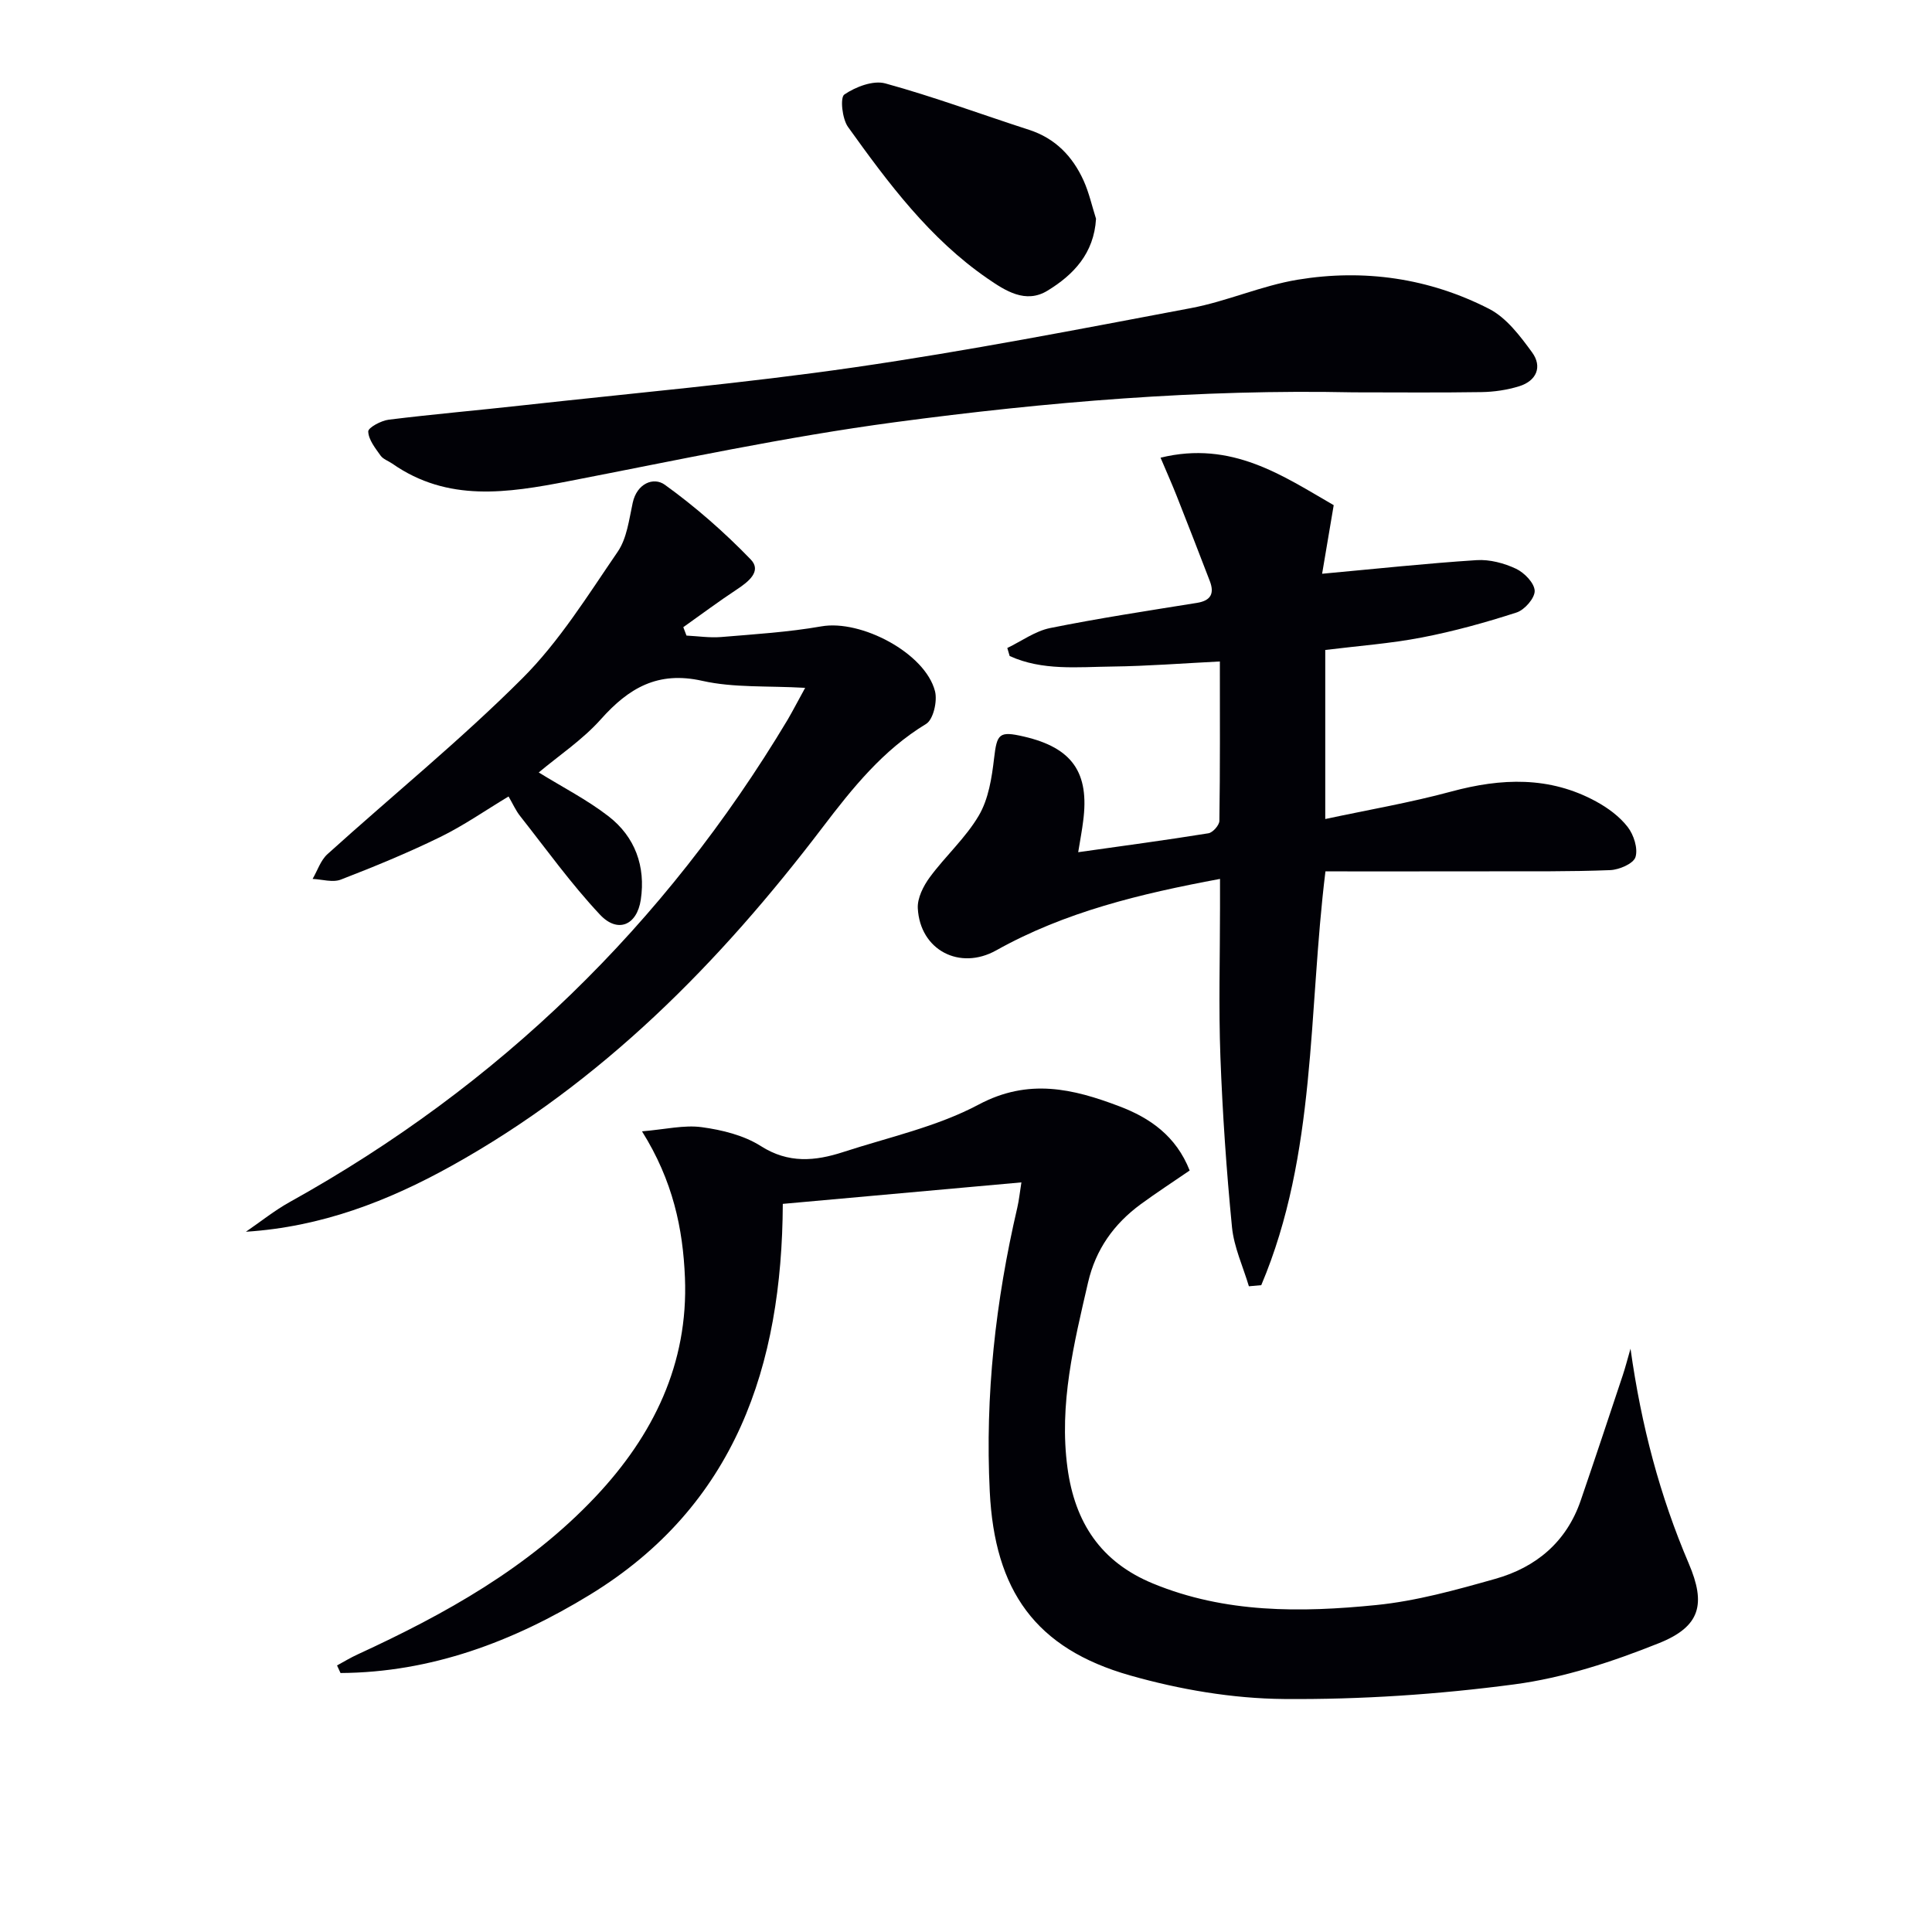
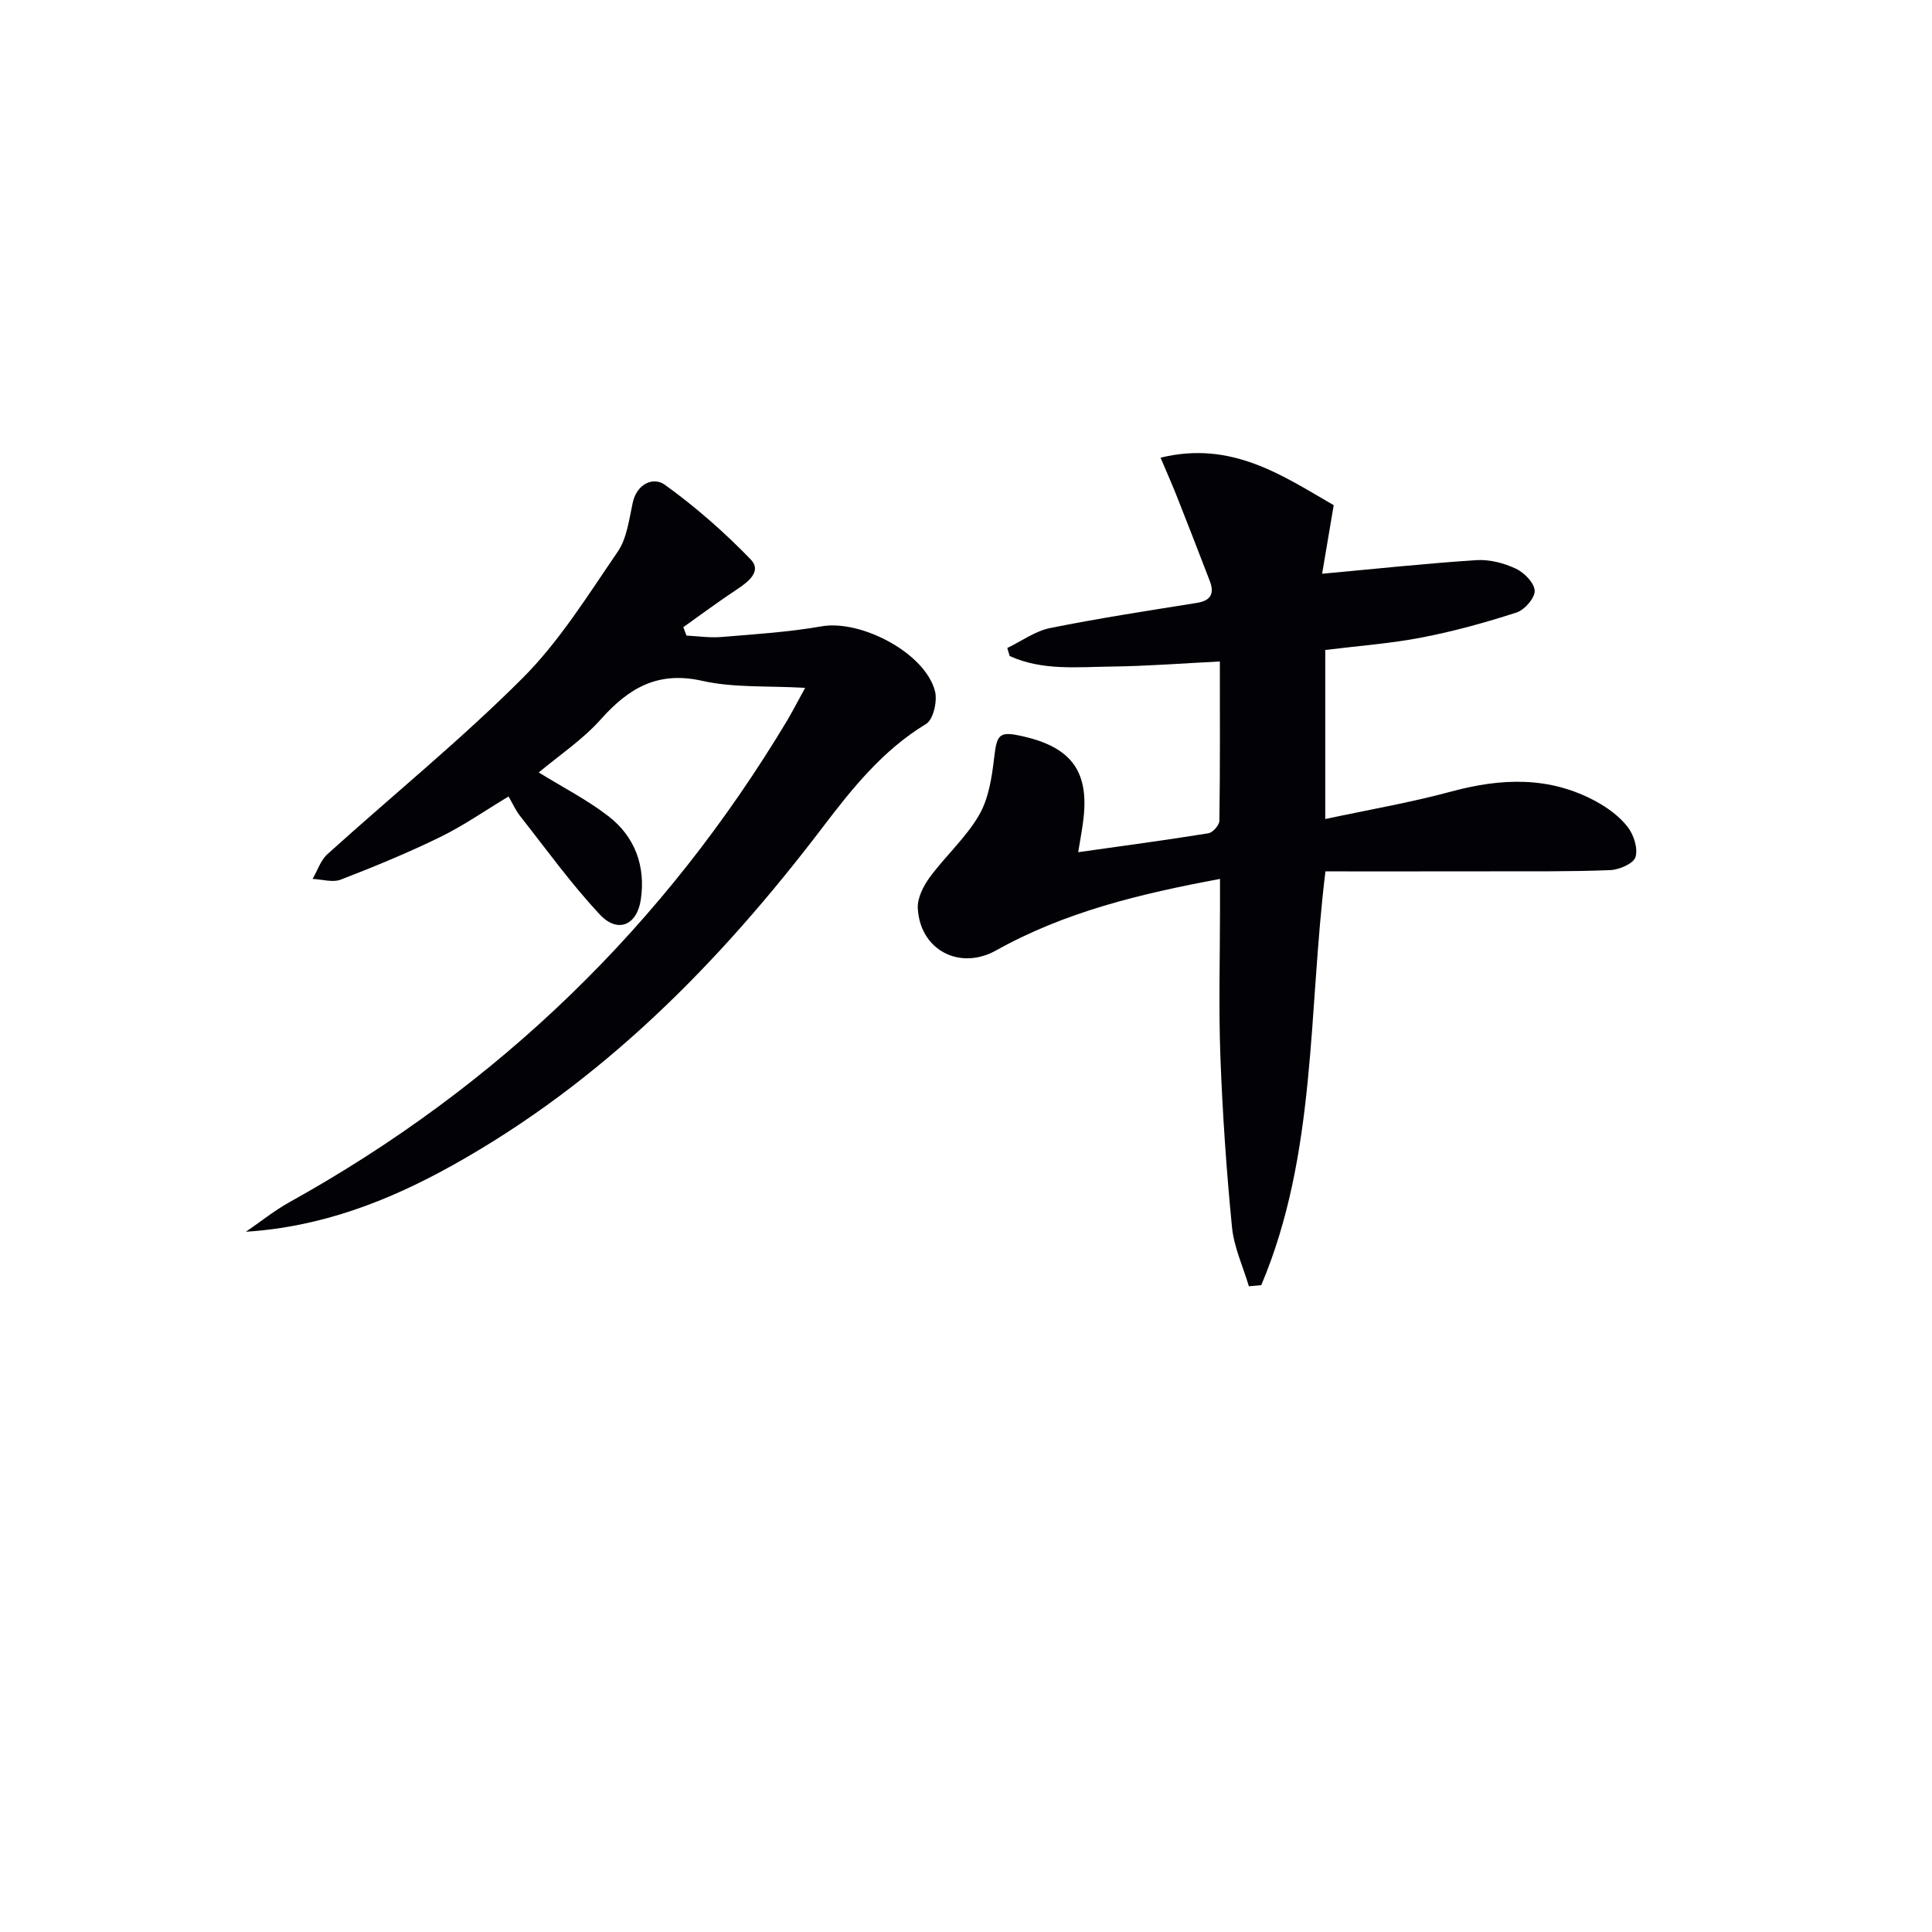
<svg xmlns="http://www.w3.org/2000/svg" enable-background="new 0 0 400 400" viewBox="0 0 400 400">
-   <path d="m211.47 244.8c-16.57 1.49-32.72 2.95-49.4 4.45-.16 33.49-9.77 62.49-39.96 80.94-15.84 9.68-32.84 16.08-51.61 16.19-.24-.52-.48-1.05-.72-1.57 1.42-.77 2.81-1.62 4.28-2.29 18.09-8.33 35.35-17.92 49.21-32.61 12.01-12.73 19.26-27.58 18.54-45.38-.41-10.12-2.47-20.05-8.89-30.3 4.83-.4 8.7-1.36 12.38-.86 4.2.57 8.71 1.68 12.22 3.91 5.72 3.65 11.25 3.12 17.02 1.25 9.45-3.08 19.44-5.24 28.1-9.85 10.31-5.49 19.52-3.27 29.09.36 6.35 2.4 11.76 6.15 14.58 13.3-3.42 2.35-6.86 4.58-10.16 7-5.54 4.08-9.29 9.32-10.88 16.18-2.92 12.64-6.04 25.2-4.26 38.38 1.53 11.31 6.89 19.5 17.7 23.95 14.97 6.17 30.6 6.02 46.19 4.46 8.34-.83 16.59-3.14 24.7-5.43 8.43-2.38 14.73-7.64 17.67-16.22 2.96-8.63 5.83-17.29 8.71-25.94.51-1.53.91-3.1 1.6-5.49 2.23 15.97 6.09 30.5 12.06 44.48 3.58 8.38 2.44 13.03-6.15 16.48-9.61 3.85-19.75 7.19-29.96 8.54-15.77 2.09-31.8 3.16-47.71 3.03-10.65-.09-21.58-1.96-31.85-4.88-19.63-5.57-28.04-17.58-29.05-38.06-.99-19.91 1.2-39.47 5.71-58.83.36-1.55.51-3.16.84-5.19z" fill="#010106" />
  <path d="m223.23 176.44c9.33-1.32 18.17-2.5 26.97-3.92.9-.15 2.25-1.67 2.26-2.58.16-10.8.1-21.6.1-32.99-7.76.39-15.01.96-22.26 1.05-7.16.08-14.49.91-21.26-2.18-.16-.55-.33-1.11-.49-1.66 2.95-1.42 5.76-3.5 8.87-4.13 10.07-2.03 20.25-3.58 30.4-5.21 2.93-.47 3.63-1.99 2.65-4.54-2.25-5.87-4.53-11.73-6.84-17.58-.95-2.41-2.01-4.77-3.35-7.94 14.74-3.62 25.36 3.78 35.85 9.83-.87 5.12-1.67 9.86-2.4 14.2 11.23-1.03 21.6-2.15 32-2.82 2.69-.17 5.67.62 8.14 1.78 1.72.81 3.81 2.95 3.87 4.57.05 1.5-2.09 3.96-3.75 4.49-6.43 2.08-13 3.9-19.64 5.18-6.48 1.25-13.11 1.73-19.97 2.58v35c8.88-1.9 17.6-3.39 26.09-5.69 10.35-2.8 20.36-3.2 29.99 2.06 2.44 1.33 4.86 3.11 6.53 5.27 1.26 1.62 2.17 4.45 1.62 6.24-.42 1.35-3.37 2.63-5.25 2.7-8.32.33-16.66.23-24.99.25-11.3.02-22.61.01-33.95.01-3.59 29.05-1.8 58.5-13.29 85.67-.85.08-1.7.15-2.56.23-1.21-4.07-3.09-8.08-3.5-12.24-1.15-11.74-1.96-23.52-2.4-35.31-.38-10.28-.08-20.59-.08-30.88 0-1.79 0-3.58 0-5.91-16.53 3.08-32.08 6.82-46.33 14.79-7.56 4.23-15.78-.05-16.24-8.71-.11-2.11 1.15-4.61 2.48-6.42 3.24-4.4 7.45-8.16 10.17-12.81 1.99-3.4 2.67-7.76 3.14-11.79.6-5.11 1.01-5.73 6.15-4.54 10.03 2.31 13.64 7.46 12.29 17.56-.22 1.79-.56 3.59-1.02 6.39z" fill="#010106" />
  <path d="m166.7 142.41c-7.82-.45-14.78.02-21.3-1.45-9.2-2.07-15.21 1.47-20.99 7.95-3.81 4.27-8.73 7.54-12.87 11.02 4.97 3.07 10.02 5.65 14.43 9.06 5.52 4.26 7.73 10.39 6.7 17.28-.8 5.33-4.8 7-8.45 3.1-5.98-6.37-11.11-13.54-16.53-20.41-.91-1.15-1.52-2.55-2.4-4.06-4.79 2.88-9.28 6.02-14.15 8.4-6.69 3.27-13.61 6.12-20.57 8.81-1.68.65-3.89-.05-5.85-.14 1.01-1.73 1.66-3.85 3.08-5.13 13.44-12.15 27.56-23.61 40.35-36.4 7.67-7.66 13.55-17.18 19.74-26.21 1.91-2.79 2.35-6.68 3.11-10.15.87-3.99 4.31-5.39 6.64-3.72 6.36 4.58 12.34 9.83 17.79 15.47 2.35 2.43-.5 4.64-2.88 6.21-3.77 2.49-7.39 5.19-11.08 7.81.22.58.44 1.16.66 1.74 2.39.12 4.8.49 7.16.3 6.94-.58 13.93-1.01 20.78-2.21 8.19-1.44 21.47 5.51 23.51 13.42.53 2.04-.34 5.87-1.84 6.78-8.95 5.42-15.27 13.32-21.42 21.4-21.35 28.07-45.71 52.81-76.88 70.12-13.14 7.3-26.93 12.62-42.53 13.62 3.02-2.06 5.9-4.39 9.09-6.16 43.31-24.06 77.63-57.38 103.08-99.86 1.07-1.84 2.05-3.74 3.62-6.59z" fill="#010106" />
-   <path d="m280.22 81.23c-31.83-.67-63.51 1.98-94.98 6.19-22.66 3.03-45.08 7.86-67.55 12.21-12.61 2.44-24.98 4.39-36.47-3.64-.82-.57-1.91-.92-2.44-1.68-1.09-1.54-2.48-3.27-2.54-4.97-.03-.8 2.67-2.26 4.25-2.45 9.22-1.14 18.49-1.94 27.73-2.97 22.93-2.54 45.95-4.57 68.77-7.88 23.3-3.38 46.44-7.88 69.58-12.25 7.47-1.41 14.61-4.64 22.09-5.88 13.74-2.27 27.22-.33 39.65 6.04 3.58 1.84 6.41 5.6 8.89 9 2.17 2.98.93 5.9-2.67 7.02-2.49.77-5.19 1.17-7.81 1.21-8.85.14-17.68.05-26.5.05z" fill="#010106" />
-   <path d="m226.92 45.29c-.42 7.19-4.68 11.62-10.06 14.9-4.53 2.76-8.73 0-12.41-2.53-11.98-8.25-20.55-19.76-28.88-31.38-1.21-1.69-1.67-6.08-.76-6.71 2.33-1.59 5.97-2.99 8.49-2.3 10.04 2.76 19.84 6.4 29.76 9.61 5.44 1.76 9 5.49 11.28 10.49 1.14 2.53 1.74 5.28 2.58 7.92z" fill="#010106" />
</svg>